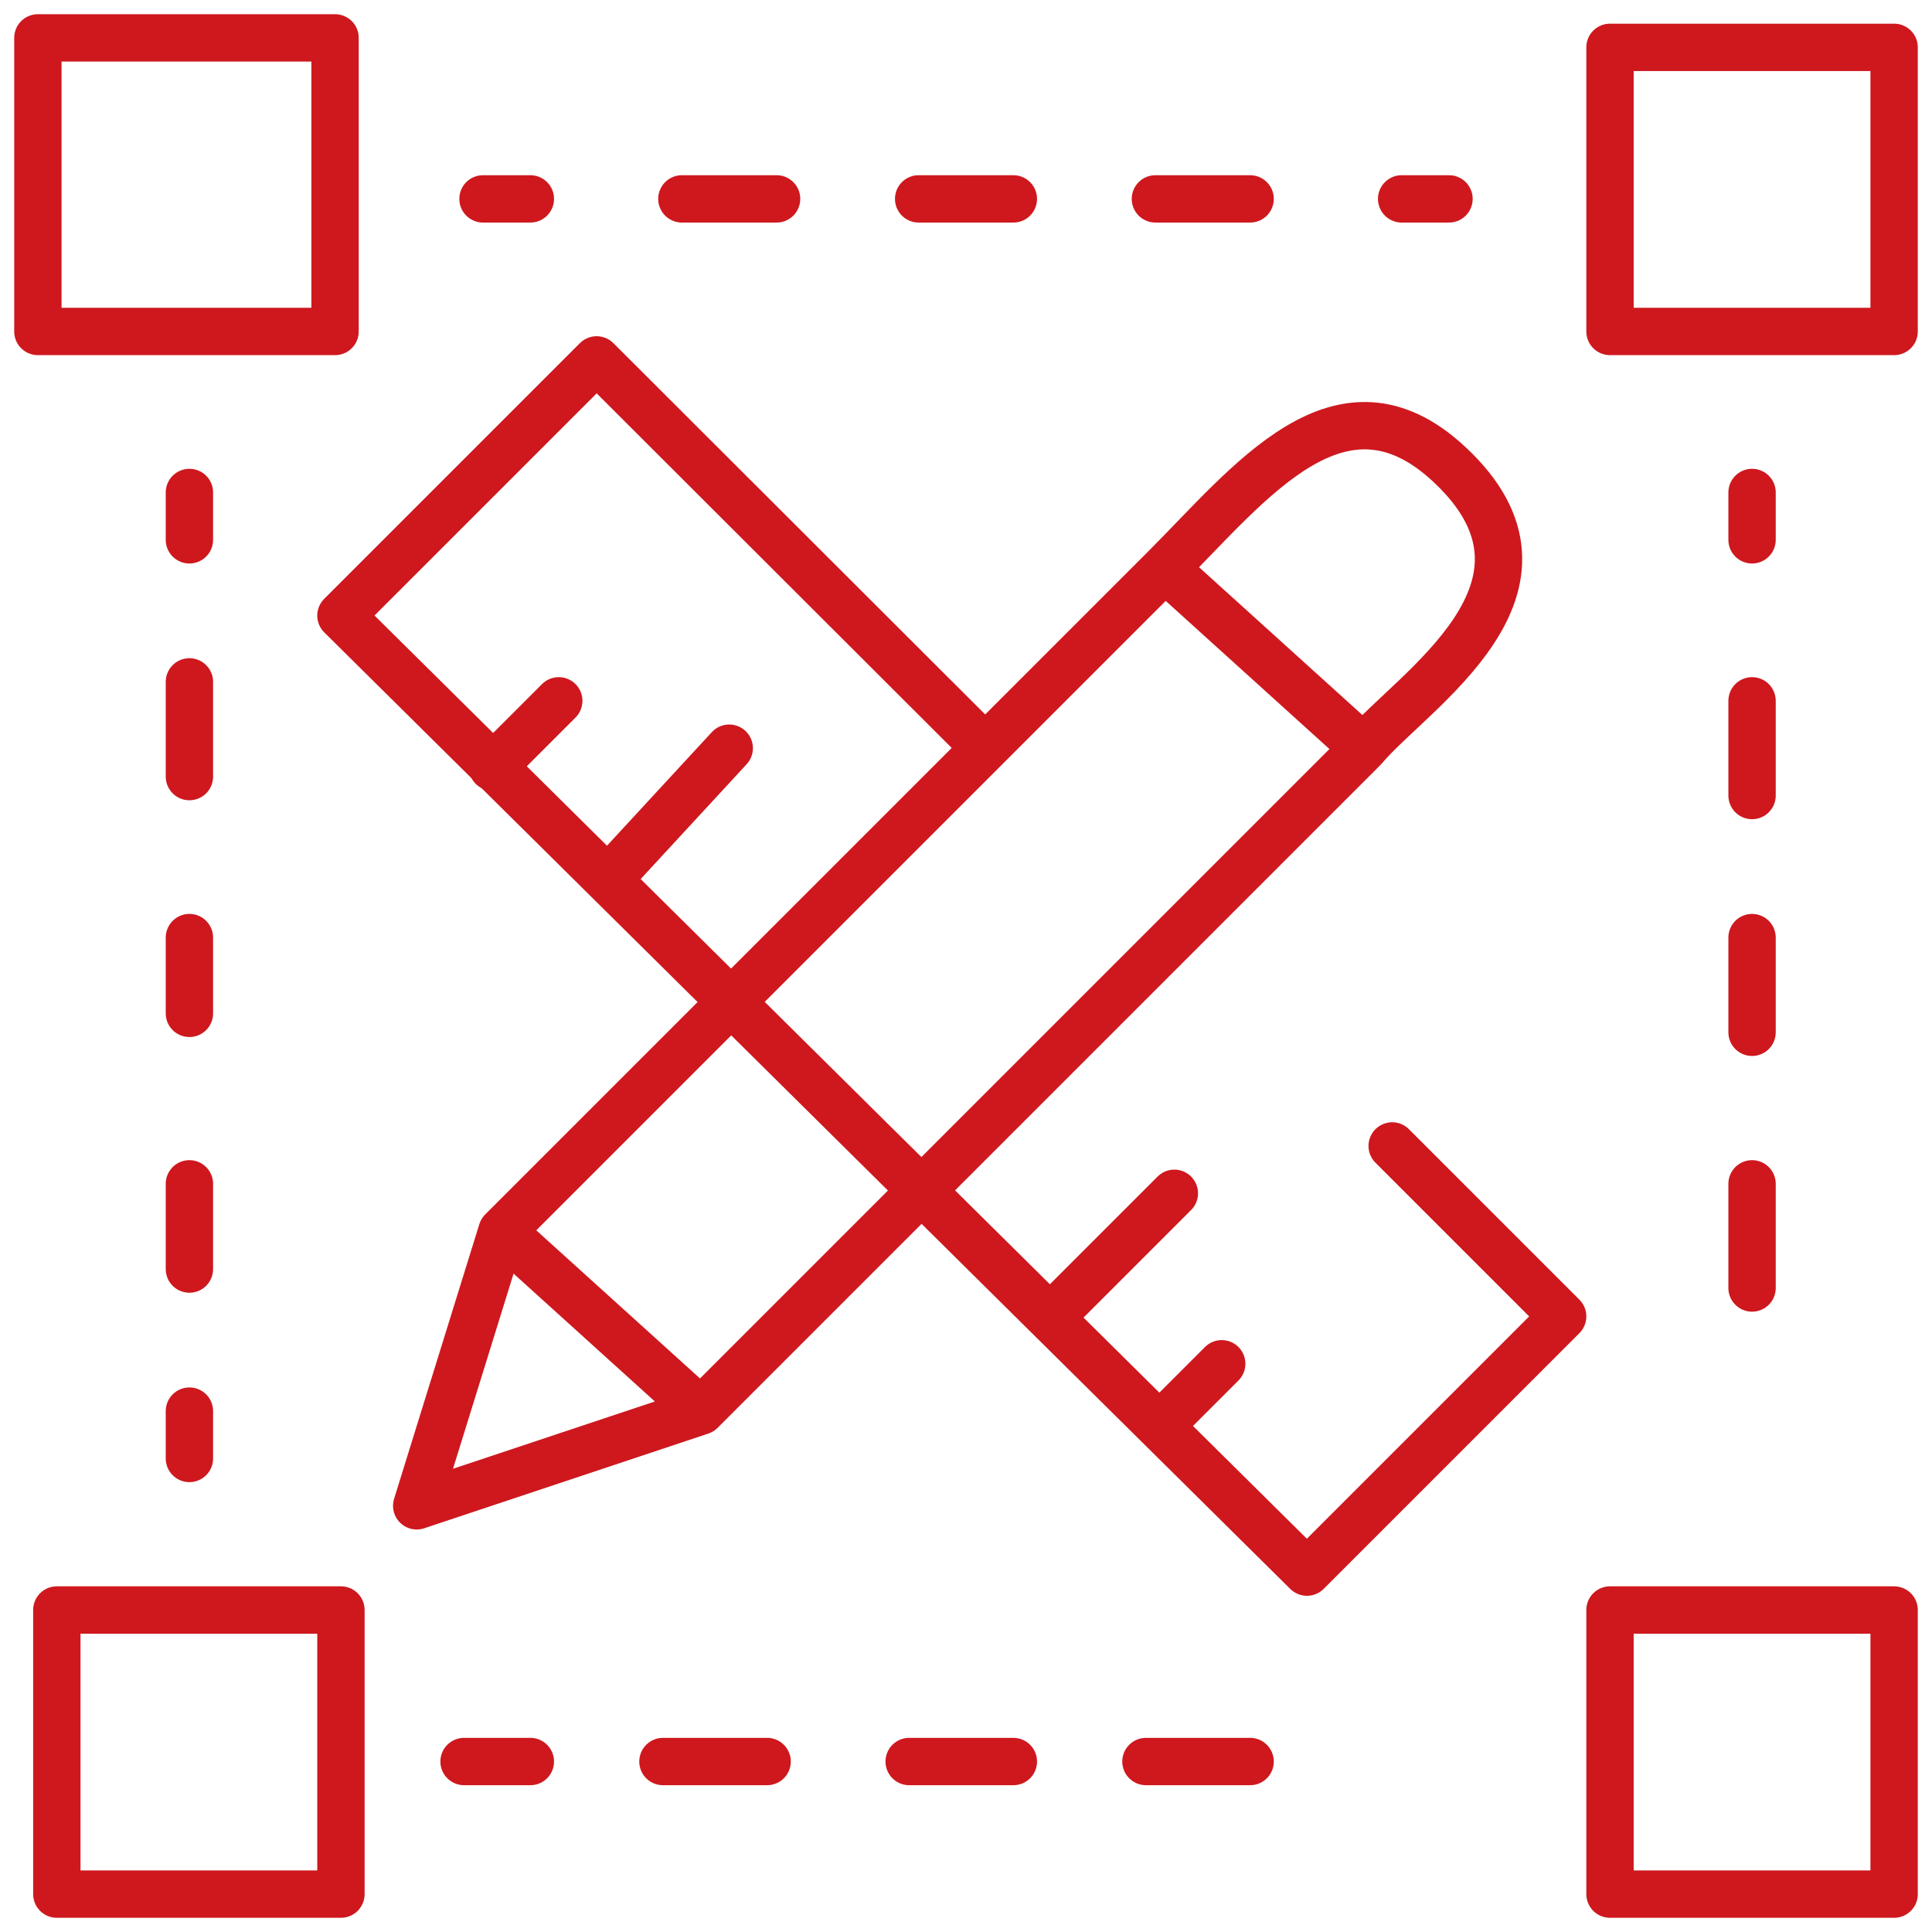
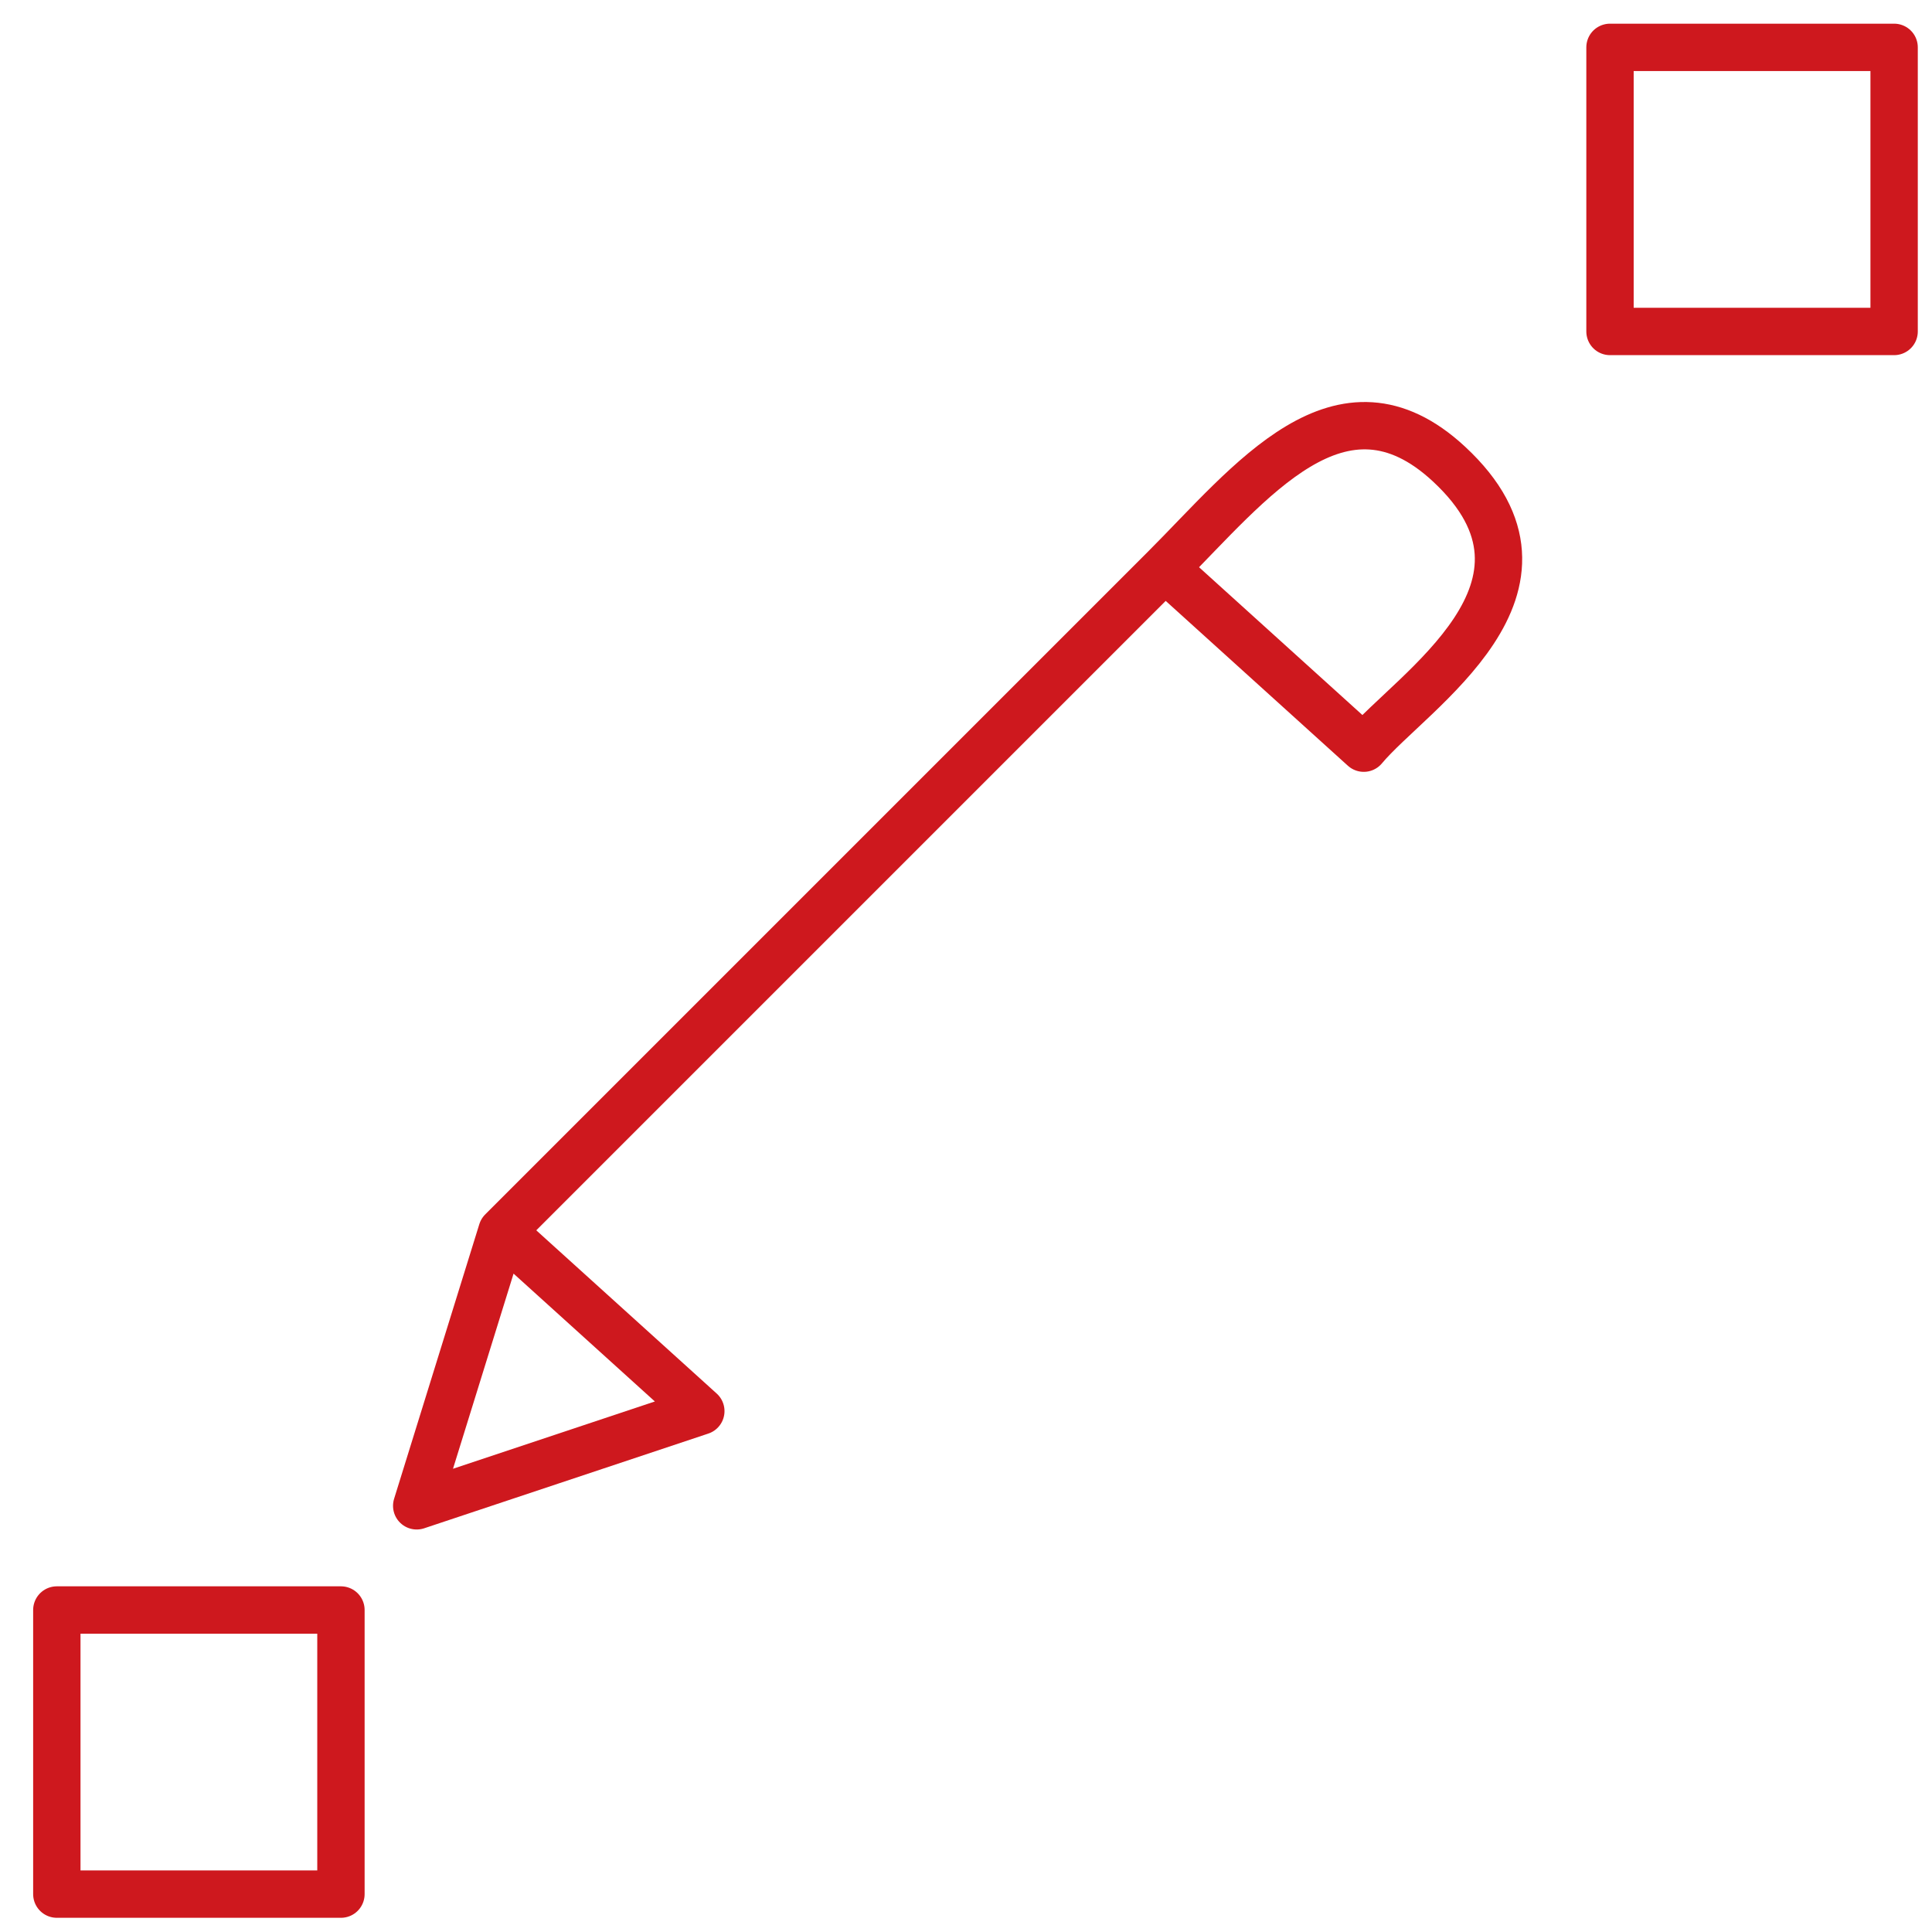
<svg xmlns="http://www.w3.org/2000/svg" width="102" height="102" viewBox="0 0 102 102" fill="none">
-   <path d="M73.5 60.5L82.5 69.5L69 83L18 32.5L31.5 19L51.5 38.974" stroke="#CE181E" stroke-width="2.5" stroke-linecap="round" stroke-linejoin="round" />
-   <path d="M26 40.5L29.5 37M32.5 46L38.5 39.5M55.5 69.5L62 63M61.5 75L64.5 72" stroke="#CE181E" stroke-width="2.5" stroke-linecap="round" stroke-linejoin="round" />
-   <path d="M61.5 30C66 25.5 70.777 19.186 76.5 24.5C83.5 31 74.5 36.5 72 39.5M61.5 30L72 39.5M61.5 30L26.5 65M72 39.5L37 74.5M26.5 65L37 74.5M26.5 65L22 79.5L37 74.5" stroke="#CE181E" stroke-width="2.5" stroke-linecap="round" stroke-linejoin="round" />
-   <path d="M25.5 10.5H28M36 10.5H41M48.5 10.5H53.5M61 10.5H66M74 10.5H76.5M2 2V17.5H17.689V2H2Z" stroke="#CE181E" stroke-width="2.5" stroke-linecap="round" stroke-linejoin="round" />
+   <path d="M61.5 30C66 25.5 70.777 19.186 76.5 24.5C83.5 31 74.5 36.5 72 39.5M61.5 30L72 39.5M61.5 30L26.5 65L37 74.5M26.5 65L37 74.5M26.5 65L22 79.5L37 74.5" stroke="#CE181E" stroke-width="2.5" stroke-linecap="round" stroke-linejoin="round" />
  <path d="M85 17.5V2.5H100V17.5H85Z" stroke="#CE181E" stroke-width="2.5" stroke-linecap="round" stroke-linejoin="round" />
-   <path d="M85 100V85H100V100H85Z" stroke="#CE181E" stroke-width="2.5" stroke-linecap="round" stroke-linejoin="round" />
  <path d="M3 100V85H18V100H3Z" stroke="#CE181E" stroke-width="2.5" stroke-linecap="round" stroke-linejoin="round" />
-   <path d="M10 26V28.5M10 36V41M10 49.5V53.5M10 62.5V67M10 74.5V77M24.5 93H28M35 93H40.5M48 93H53.5M60.5 93H66M92.5 68V62.5M92.5 54.5V49.5M92.5 42V37M92.5 28.5V26" stroke="#CE181E" stroke-width="2.5" stroke-linecap="round" stroke-linejoin="round" />
</svg>